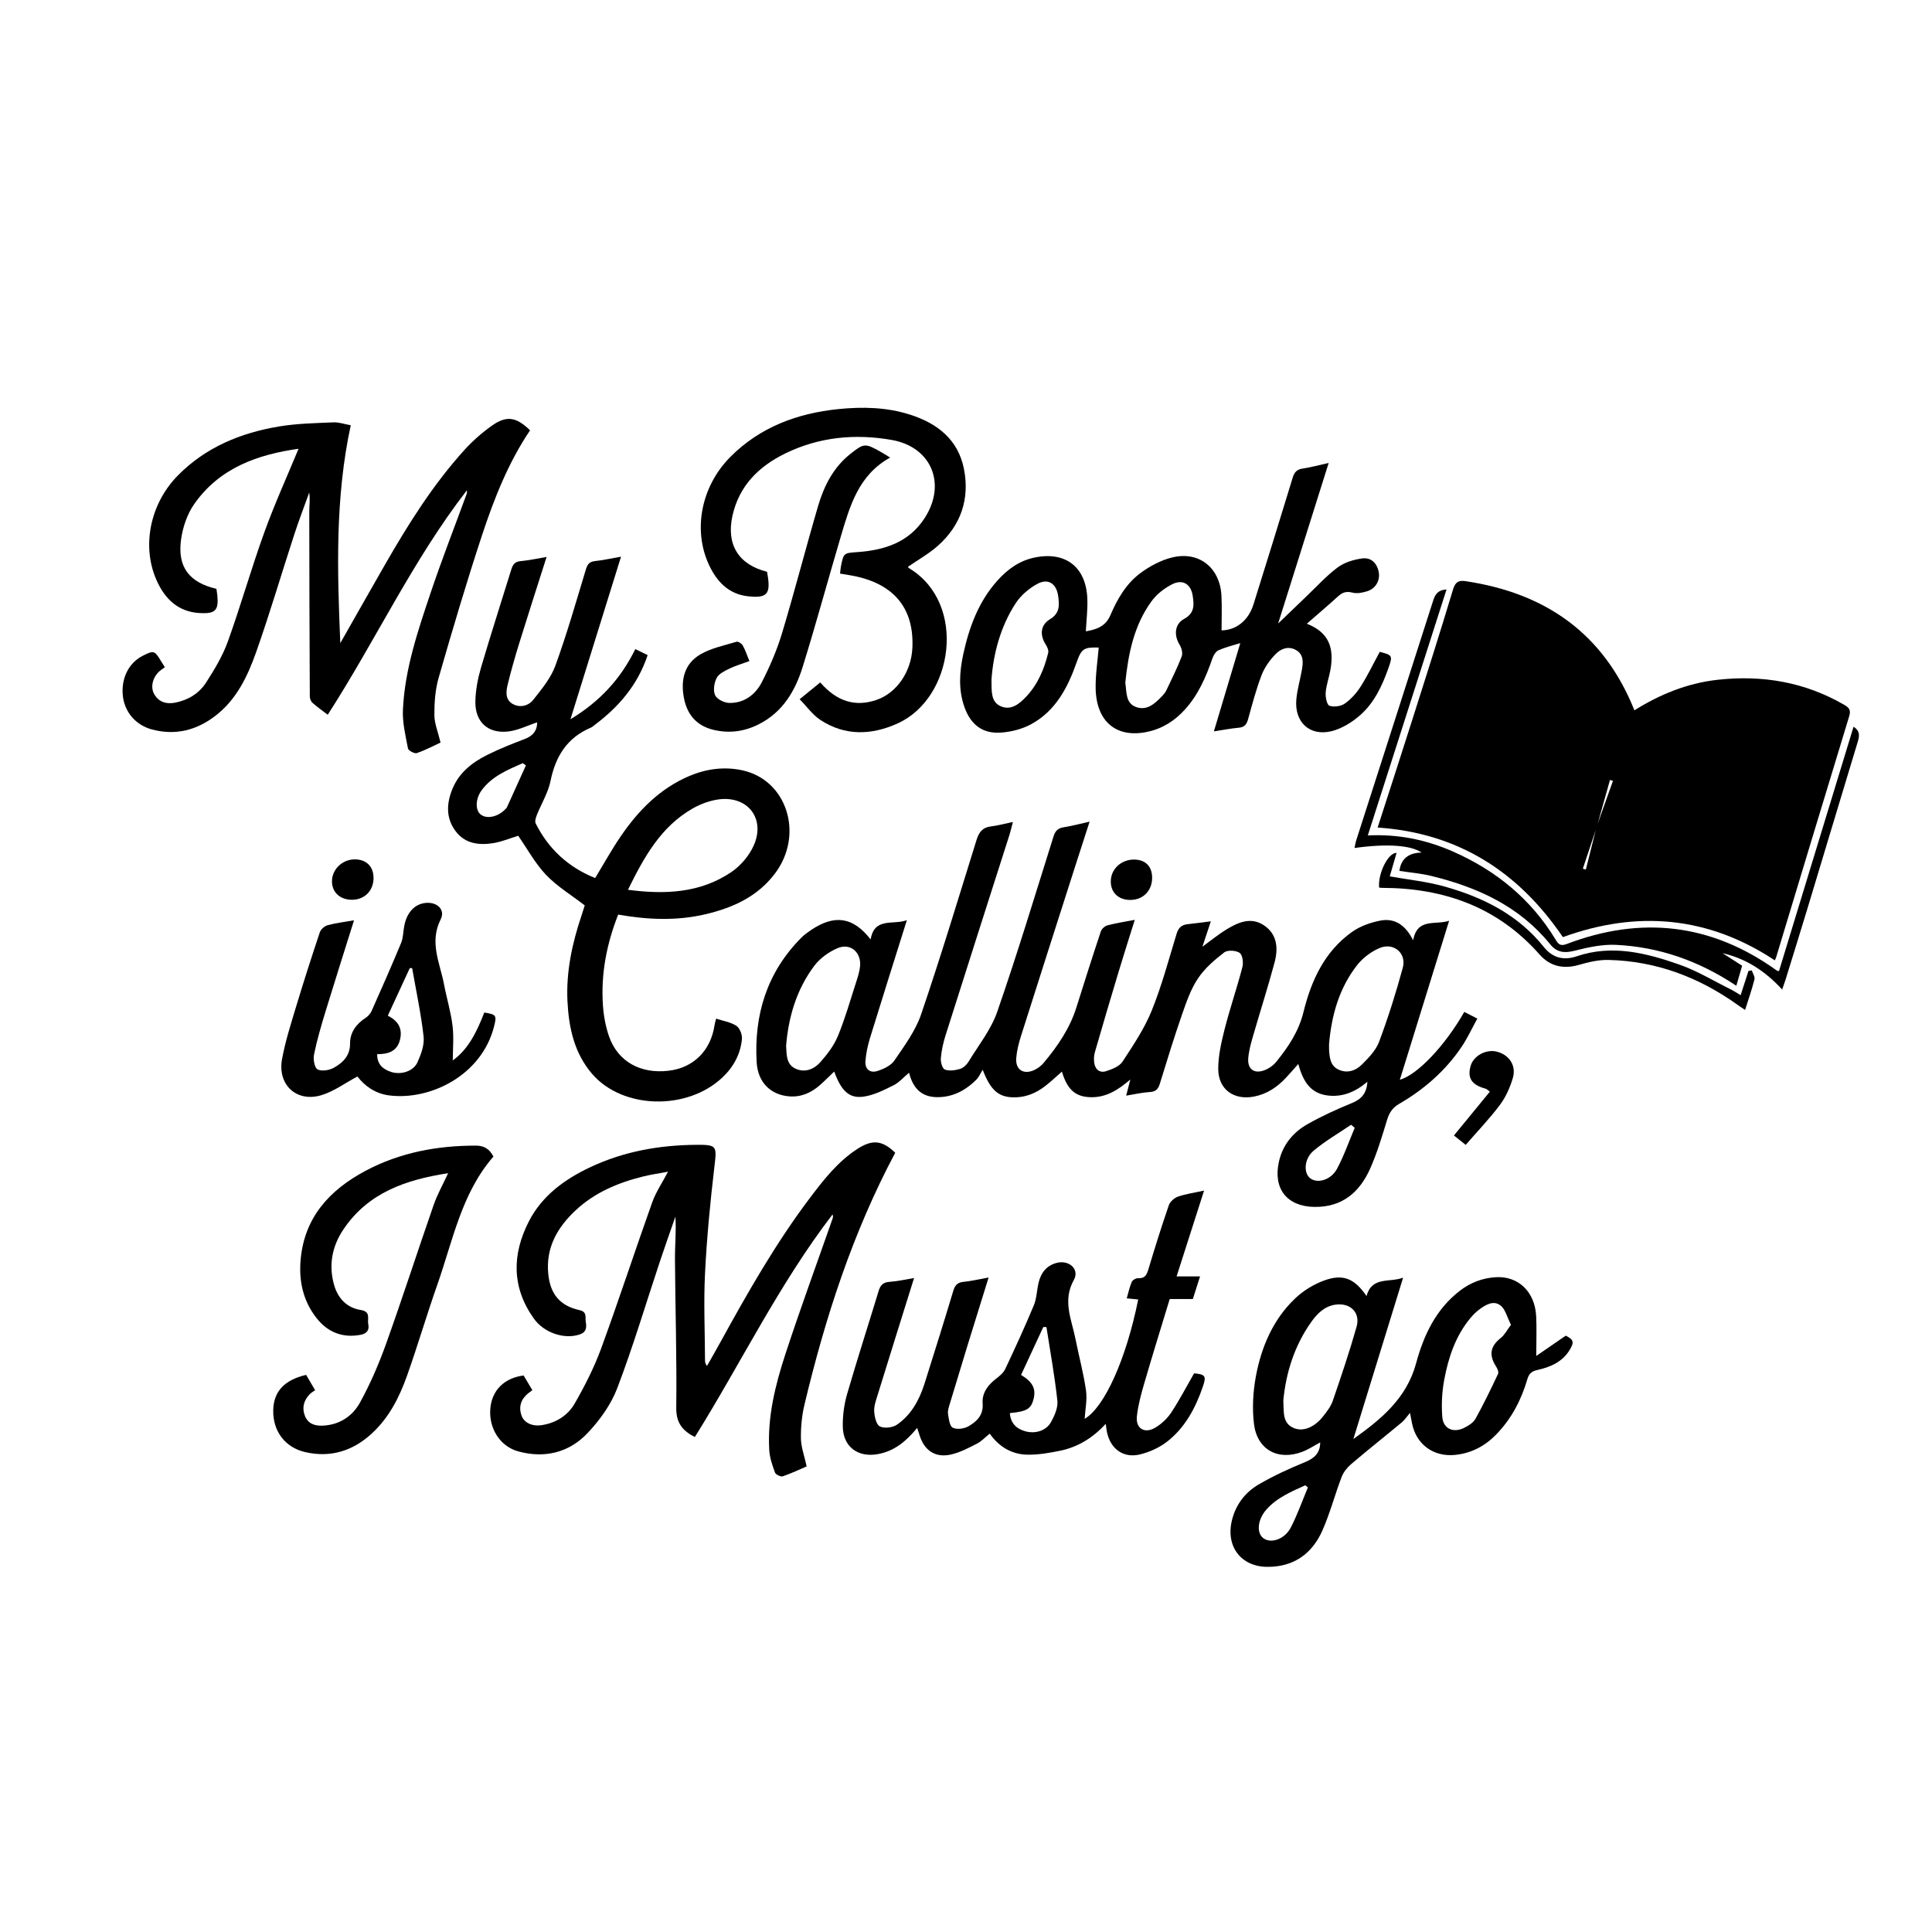
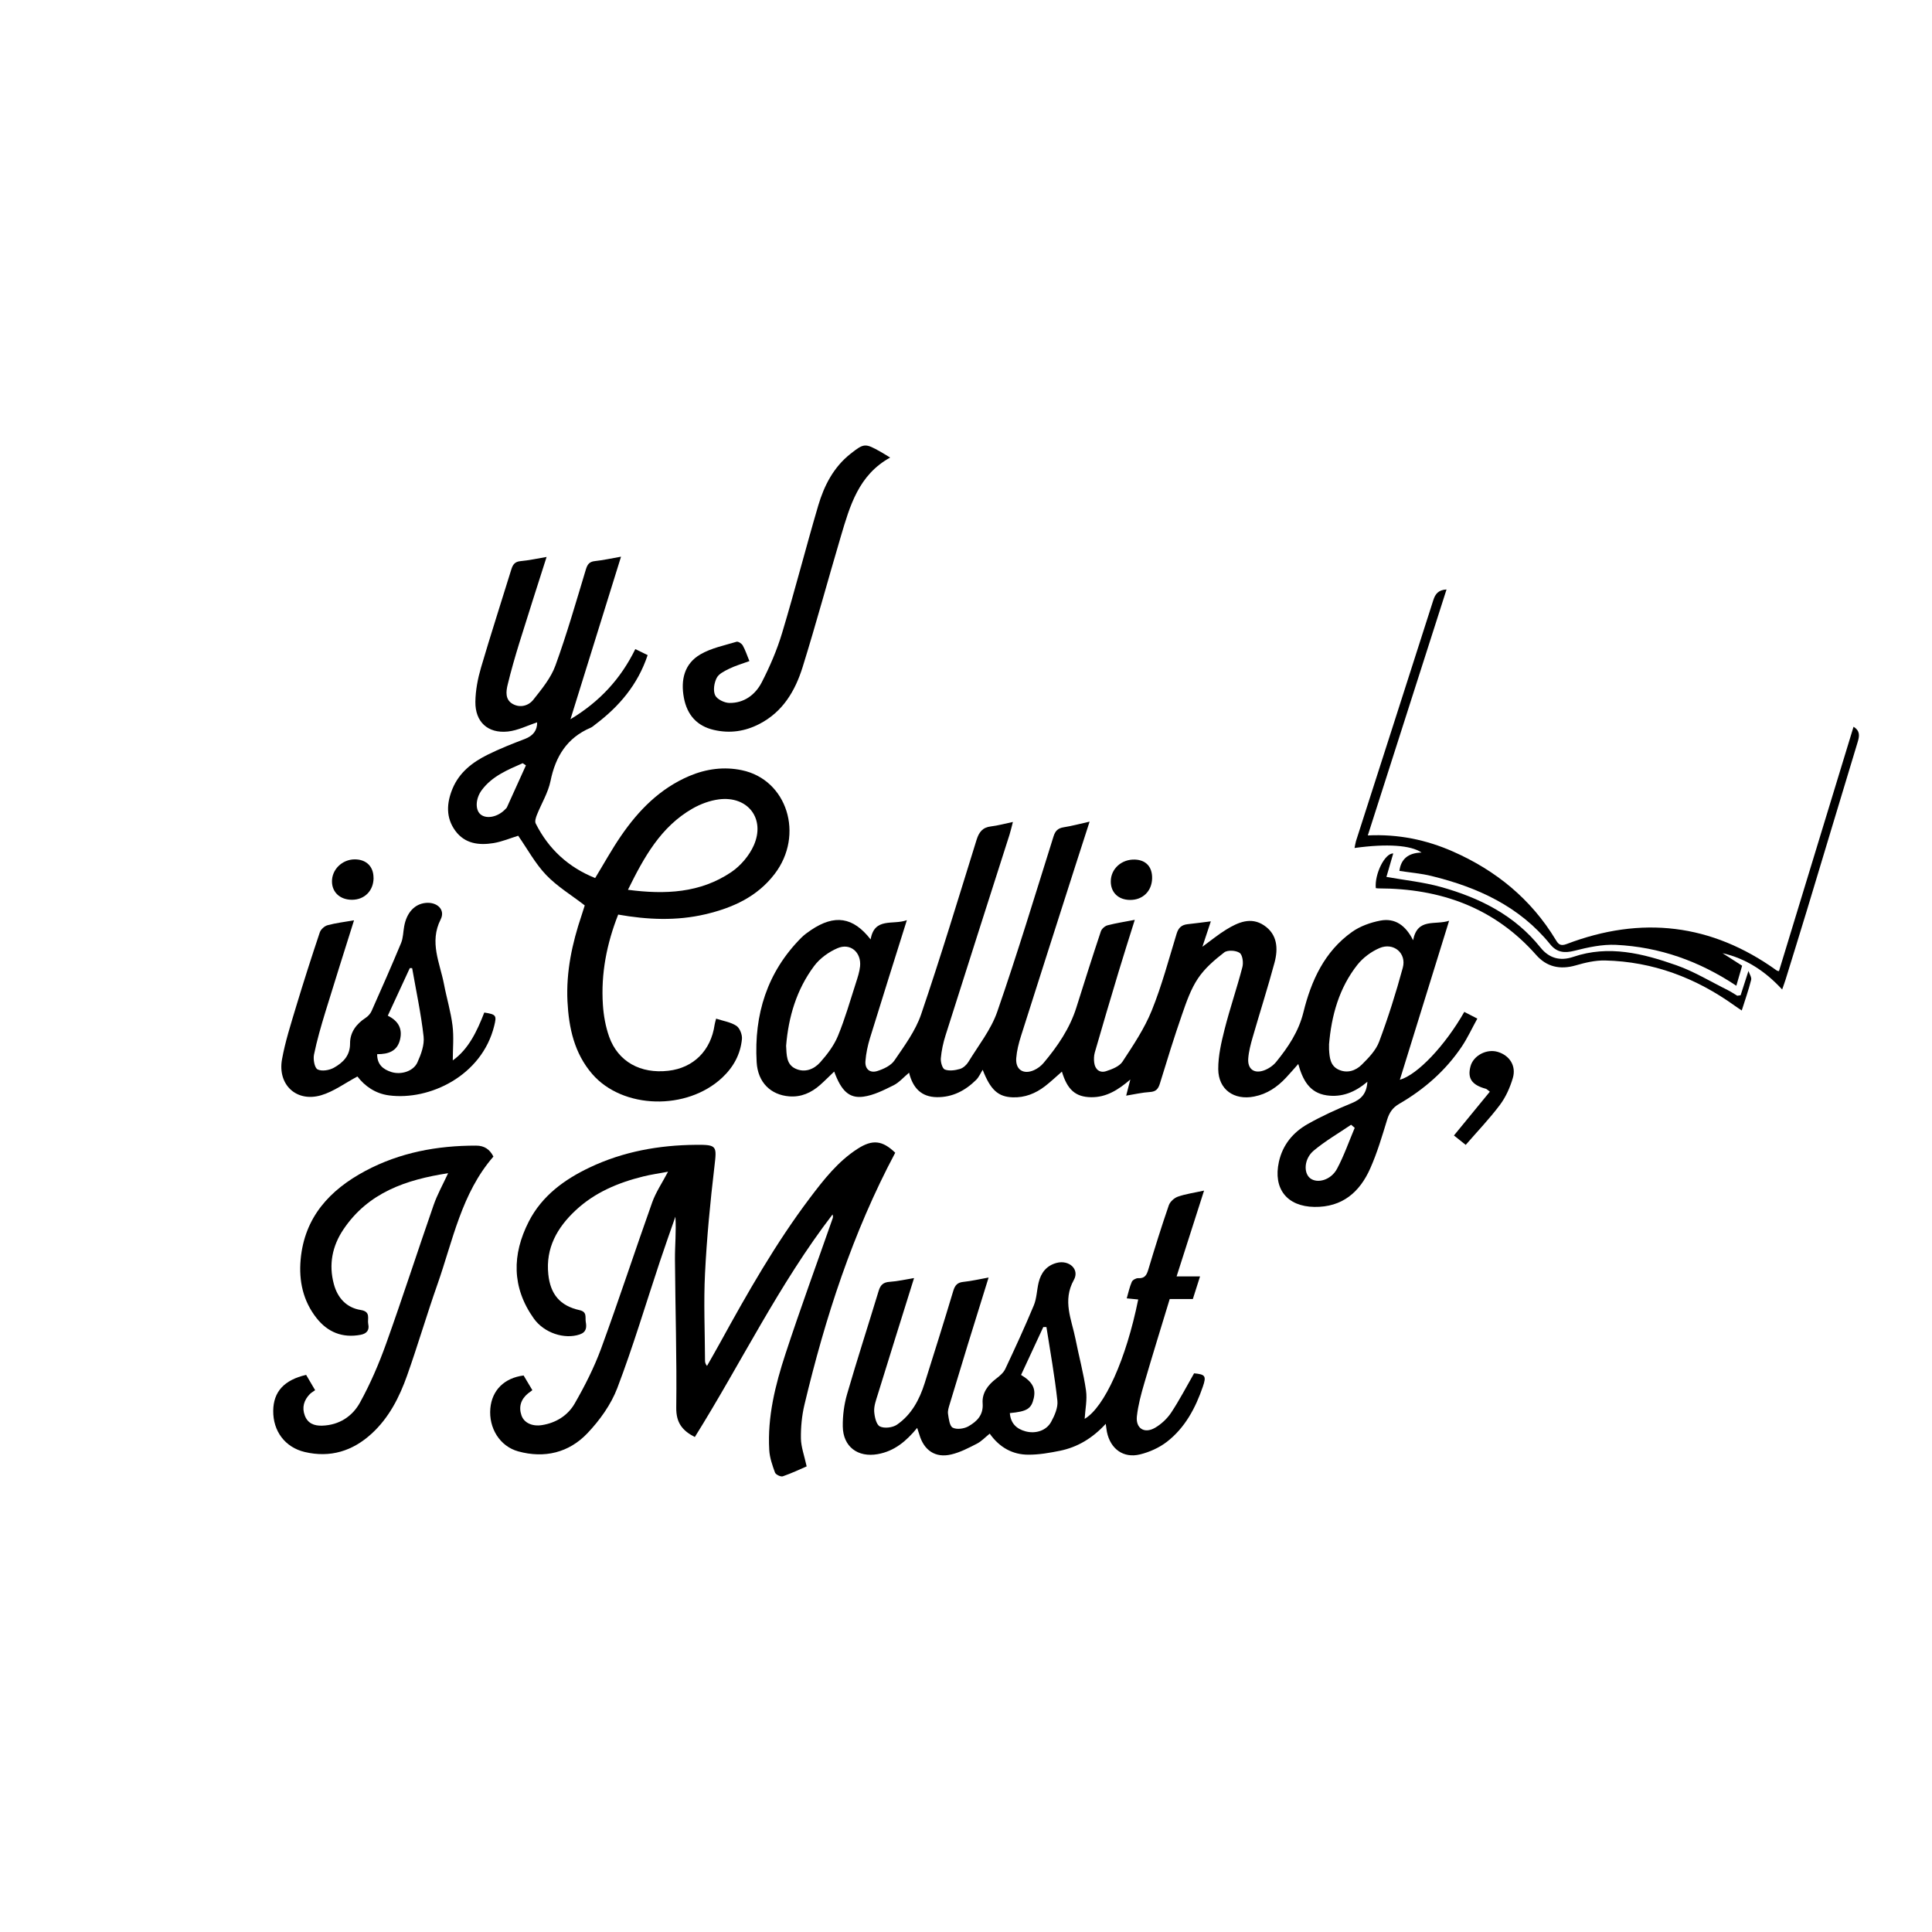
<svg xmlns="http://www.w3.org/2000/svg" id="Layer_1" data-name="Layer 1" viewBox="0 0 360 360">
  <defs>
    <style>
      .cls-1 {
        stroke-width: 0px;
      }
    </style>
  </defs>
-   <path class="cls-1" d="M304.55,132.36c4.66-2.93,9.81-5.06,15.49-5.69,8.37-.93,16.3.42,23.65,4.69.88.51,1.22.98.89,2.07-4.57,14.96-9.08,29.94-13.61,44.91-.05.17-.13.32-.26.61-12.42-8.22-25.62-9.36-39.49-4.33-8.28-12.19-19.52-19.41-34.52-20.42,2.21-6.86,4.4-13.57,6.53-20.3,2.55-8.01,5.1-16.01,7.52-24.06.43-1.42,1.07-1.74,2.34-1.55,14.9,2.23,25.73,9.74,31.46,24.07ZM297.46,154.16c1.03-2.88,2.06-5.77,3.09-8.65-.18-.06-.37-.12-.55-.18-.83,2.95-1.67,5.91-2.5,8.86-.85,2.56-1.71,5.12-2.56,7.68.19.05.37.11.56.16.66-2.62,1.31-5.25,1.97-7.87Z" />
  <path class="cls-1" d="M209.84,204.18c.27-1.03.48-1.86.78-3.03-2.26,1.95-4.5,3.34-7.3,3.3-2.91-.04-4.43-1.38-5.45-4.77-1.06.92-2.06,1.88-3.15,2.72-1.76,1.35-3.74,2.15-6.01,2.07-2.72-.09-4.15-1.38-5.6-5.13-.4.63-.7,1.36-1.21,1.87-2.02,2-4.41,3.27-7.33,3.23-2.88-.04-4.47-1.69-5.18-4.56-1.04.87-1.85,1.83-2.89,2.35-1.8.89-3.69,1.86-5.63,2.12-2.67.36-4.13-1.13-5.43-4.68-.91.87-1.74,1.71-2.63,2.5-1.64,1.45-3.54,2.3-5.76,2.12-3.39-.27-5.85-2.55-6.06-6.39-.5-8.84,1.94-16.76,8.33-23.18.53-.53,1.16-.98,1.79-1.41,4.41-2.97,7.85-2.46,11.12,1.74.71-4.21,4.19-2.63,6.75-3.59-2.36,7.53-4.65,14.75-6.88,22-.42,1.38-.73,2.84-.84,4.28-.11,1.46.83,2.27,2.22,1.83,1.17-.37,2.53-1.01,3.18-1.96,1.86-2.73,3.92-5.51,4.97-8.58,3.67-10.77,6.96-21.67,10.34-32.54.45-1.43,1.11-2.32,2.68-2.5,1.27-.15,2.52-.5,4.09-.83-.24.9-.4,1.65-.63,2.37-3.98,12.46-7.97,24.92-11.92,37.39-.44,1.38-.75,2.83-.88,4.27-.06.71.28,1.92.74,2.1.81.31,1.91.16,2.8-.1.61-.17,1.25-.75,1.59-1.31,1.87-3.07,4.22-6.01,5.38-9.35,3.75-10.81,7.06-21.77,10.49-32.68.33-1.04.82-1.53,1.9-1.7,1.54-.24,3.06-.66,4.82-1.05-.92,2.84-1.77,5.46-2.61,8.09-3.4,10.62-6.81,21.25-10.18,31.88-.42,1.33-.77,2.71-.88,4.09-.17,2.15,1.33,3.13,3.31,2.25.67-.3,1.33-.79,1.8-1.36,2.6-3.1,4.87-6.41,6.1-10.33,1.49-4.74,2.99-9.47,4.56-14.18.16-.47.75-.99,1.24-1.12,1.57-.41,3.19-.66,5.08-1.02-1.06,3.39-2.08,6.56-3.04,9.76-1.5,4.97-2.97,9.96-4.41,14.95-.17.6-.19,1.28-.11,1.9.16,1.27,1.03,1.97,2.21,1.59,1.12-.36,2.49-.89,3.07-1.79,2-3.05,4.08-6.15,5.44-9.51,1.88-4.64,3.17-9.53,4.64-14.33.34-1.12.95-1.64,2.05-1.76,1.37-.15,2.74-.33,4.32-.53-.55,1.67-1.02,3.09-1.57,4.73,1.62-1.18,2.96-2.29,4.43-3.19,2.2-1.35,4.61-2.43,7.05-.79,2.5,1.67,2.66,4.33,1.96,6.94-1.26,4.68-2.74,9.29-4.08,13.94-.37,1.28-.72,2.61-.82,3.93-.14,1.95,1.08,2.87,2.92,2.22.84-.3,1.7-.88,2.27-1.57,2.25-2.77,4.2-5.66,5.09-9.26,1.45-5.89,3.92-11.33,9.06-14.98,1.51-1.07,3.44-1.76,5.28-2.11,2.71-.52,4.71.87,6.1,3.66.81-4.23,4.07-2.77,6.71-3.63-3.12,10.07-6.14,19.79-9.18,29.63,3.3-.94,8.43-6.37,12.01-12.65.69.36,1.4.72,2.43,1.25-.99,1.79-1.81,3.58-2.89,5.2-3.02,4.5-7.02,7.99-11.68,10.69-1.21.7-1.82,1.61-2.23,2.92-.94,3.07-1.85,6.17-3.15,9.09-1.96,4.44-5.22,7.27-10.42,7.19-5.1-.08-7.71-3.38-6.61-8.39.7-3.18,2.64-5.51,5.37-7.05,2.63-1.49,5.41-2.75,8.21-3.9,1.77-.72,2.78-1.78,2.91-3.98-2.28,1.94-4.75,2.95-7.6,2.53-3.22-.48-4.45-2.89-5.28-5.84-.82.92-1.53,1.75-2.27,2.54-1.63,1.75-3.53,3.05-5.93,3.52-3.75.75-6.69-1.29-6.71-5.12-.01-2.46.57-4.97,1.18-7.39.99-3.9,2.31-7.72,3.32-11.61.22-.83.03-2.28-.52-2.65-.69-.47-2.25-.56-2.87-.08-1.81,1.4-3.64,2.97-4.89,4.85-1.34,2-2.16,4.39-2.96,6.7-1.48,4.25-2.8,8.54-4.12,12.84-.31,1.03-.72,1.55-1.87,1.62-1.44.09-2.86.42-4.44.68ZM247.65,194.67c0,.29-.01.58,0,.88.09,1.48.21,3.02,1.75,3.75,1.61.76,3.21.22,4.35-.92,1.26-1.25,2.63-2.66,3.23-4.27,1.69-4.52,3.15-9.14,4.41-13.79.74-2.72-1.73-4.78-4.34-3.66-1.54.66-3.06,1.79-4.1,3.09-3.43,4.34-4.86,9.48-5.31,14.93ZM146.48,194.87c.1,1.71.03,3.45,1.73,4.25,1.75.82,3.46.13,4.62-1.17,1.3-1.46,2.55-3.1,3.29-4.88,1.34-3.23,2.29-6.61,3.37-9.94.32-1,.66-2.02.77-3.05.27-2.63-1.81-4.43-4.2-3.4-1.64.7-3.29,1.89-4.35,3.31-3.3,4.41-4.8,9.55-5.23,14.89ZM252.44,210.16c-.23-.19-.45-.39-.68-.58-2.34,1.59-4.82,3.02-6.98,4.83-1.79,1.51-1.91,4.13-.66,5.13,1.34,1.06,3.89.36,5.02-1.76,1.3-2.43,2.21-5.07,3.29-7.62Z" />
  <path class="cls-1" d="M115.19,170.42c-2.14,5.43-3.23,11-2.85,16.79.13,2.02.5,4.08,1.17,5.98,1.66,4.64,5.85,6.94,11.05,6.33,4.68-.54,7.91-3.77,8.6-8.58.04-.28.13-.55.28-1.13,1.33.44,2.72.64,3.78,1.34.63.42,1.11,1.66,1.03,2.46-.27,2.82-1.56,5.2-3.65,7.17-6.59,6.21-18.59,5.91-24.26-.67-3.34-3.88-4.35-8.59-4.6-13.52-.27-5.51.87-10.81,2.62-16,.24-.71.46-1.43.6-1.88-2.52-1.95-5.16-3.54-7.21-5.69-2.02-2.12-3.46-4.8-5.19-7.29-1.41.43-2.98,1.1-4.61,1.37-2.7.44-5.33.13-7.11-2.3-1.8-2.46-1.62-5.17-.52-7.84,1.26-3.04,3.72-4.93,6.54-6.33,2.24-1.11,4.59-2.04,6.93-2.93,1.58-.6,2.32-1.63,2.3-3.1-1.81.59-3.59,1.51-5.46,1.71-3.73.39-6.1-1.79-6.05-5.55.03-2.13.45-4.31,1.05-6.36,1.79-6.11,3.76-12.16,5.63-18.24.28-.92.64-1.5,1.73-1.6,1.56-.14,3.09-.48,4.86-.78-1.75,5.5-3.45,10.75-5.08,16.02-.79,2.56-1.54,5.15-2.17,7.76-.32,1.3-.49,2.82.95,3.62,1.39.77,2.94.33,3.83-.8,1.57-1.99,3.28-4.05,4.12-6.38,2.13-5.86,3.85-11.88,5.66-17.86.29-.96.64-1.48,1.7-1.59,1.5-.16,2.98-.49,4.86-.82-3.16,10.17-6.25,20.08-9.42,30.29,5.44-3.28,9.35-7.5,12.08-13.07.79.38,1.53.75,2.3,1.12-1.84,5.53-5.33,9.59-9.76,12.93-.28.21-.55.47-.86.6-4.41,1.88-6.55,5.35-7.48,9.94-.45,2.18-1.7,4.2-2.54,6.31-.19.49-.42,1.19-.22,1.59,2.4,4.78,6.1,8.17,11.08,10.17,1.64-2.69,3.1-5.35,4.81-7.84,3.29-4.8,7.27-8.85,12.75-11.18,3.17-1.34,6.48-1.77,9.79-1.07,8.44,1.77,11.65,12.06,6.1,19.32-3.26,4.28-7.86,6.33-12.91,7.52-5.37,1.26-10.78,1.03-16.3.05ZM117.02,165.8c6.93.91,13.47.61,19.25-3.3,1.74-1.18,3.34-3.06,4.19-4.98,2.2-4.98-1.12-9.26-6.5-8.57-1.69.22-3.42.86-4.91,1.71-5.92,3.39-9.05,9.06-12.04,15.14ZM97.99,142.61c-.2-.13-.39-.27-.59-.4-2.81,1.24-5.69,2.41-7.62,5-1.18,1.58-1.25,3.65-.27,4.51,1.12.98,3.31.52,4.7-.99.08-.09.18-.16.23-.26,1.19-2.62,2.38-5.24,3.56-7.86Z" />
-   <path class="cls-1" d="M30.68,124.35c-.38.28-.67.47-.93.69-1.29,1.13-1.76,2.97-1.03,4.27.87,1.55,2.3,1.93,3.92,1.62,2.4-.47,4.45-1.71,5.75-3.73,1.57-2.44,3.11-4.99,4.08-7.7,2.41-6.7,4.35-13.57,6.77-20.27,1.91-5.3,4.26-10.45,6.39-15.61-7.5,1.06-14.71,3.5-19.47,10.35-1.31,1.88-2.12,4.33-2.43,6.62-.69,5.09,1.56,7.96,6.6,9.13.05.36.12.76.16,1.15.28,2.83-.31,3.52-3.22,3.37-4.1-.21-6.6-2.67-8.15-6.24-2.75-6.34-1.12-14.21,4.06-19.44,5.18-5.24,11.68-7.9,18.79-9.09,3.32-.56,6.74-.62,10.12-.77,1.05-.05,2.13.34,3.27.54-2.93,13.56-2.52,27.04-1.95,40.6,2.76-4.86,5.51-9.72,8.29-14.56,4.34-7.57,8.97-14.96,14.86-21.46,1.52-1.68,3.26-3.2,5.11-4.51,2.72-1.93,4.55-1.62,7.1.87-4.02,5.97-6.67,12.65-8.92,19.46-2.91,8.81-5.54,17.72-8.11,26.64-.64,2.21-.81,4.62-.8,6.94,0,1.59.69,3.19,1.15,5.14-1.14.53-2.73,1.38-4.42,1.97-.42.15-1.58-.47-1.65-.88-.46-2.38-1.05-4.82-.94-7.2.35-7.61,2.81-14.78,5.21-21.93,2.07-6.14,4.43-12.18,6.66-18.27.07-.2.09-.41.03-.67-10.06,13-16.98,27.95-25.91,41.8-1.02-.79-1.98-1.45-2.83-2.21-.3-.26-.51-.79-.51-1.19-.06-11.47-.09-22.94-.1-34.41,0-1.16.18-2.32-.01-3.59-.94,2.63-1.95,5.23-2.81,7.89-2.37,7.27-4.53,14.62-7.07,21.82-1.6,4.52-3.67,8.9-7.67,11.94-3.51,2.68-7.42,3.64-11.73,2.5-3.1-.82-5.17-3.32-5.46-6.38-.3-3.21,1.12-6.03,3.71-7.35,2.04-1.04,2.23-.99,3.39.95.21.35.43.69.74,1.18Z" />
  <path class="cls-1" d="M166.81,214.8c-7.95,14.94-13.05,30.75-16.92,46.98-.48,2.03-.68,4.17-.65,6.26.03,1.6.63,3.19,1.07,5.2-1.16.5-2.77,1.27-4.45,1.85-.38.13-1.31-.32-1.45-.7-.49-1.35-.99-2.77-1.07-4.19-.36-6.18,1.12-12.11,3.01-17.89,2.78-8.48,5.86-16.87,8.81-25.3.07-.2.08-.43-.03-.71-9.96,12.96-17.05,27.69-25.66,41.47-2.35-1.21-3.5-2.68-3.46-5.5.12-9.19-.18-18.38-.24-27.57-.02-2.62.26-5.25.08-7.99-.97,2.8-1.97,5.58-2.9,8.39-2.62,7.86-4.98,15.82-7.93,23.56-1.17,3.07-3.27,5.99-5.55,8.39-3.45,3.64-8.01,4.74-12.91,3.39-3.45-.95-5.52-4.38-5.19-8.02.31-3.37,2.59-5.66,6.2-6.12.51.86,1.05,1.76,1.63,2.74-.3.22-.57.41-.83.62-1.31,1.09-1.75,2.48-1.2,4.08.48,1.39,2.01,2.09,3.8,1.81,2.64-.41,4.84-1.8,6.12-4.03,1.88-3.27,3.61-6.68,4.91-10.21,3.31-9.04,6.3-18.2,9.53-27.27.68-1.9,1.85-3.62,2.95-5.71-1.64.31-3.16.52-4.64.89-4.65,1.15-9,2.97-12.56,6.29-3.45,3.22-5.62,7.02-5.11,11.94.39,3.73,2.19,5.87,5.84,6.68,1.44.32,1,1.36,1.14,2.18.18,1.01.14,1.92-1.15,2.35-2.8.94-6.6-.25-8.55-3-4.11-5.8-4.05-11.92-.91-18.06,2.45-4.78,6.63-7.83,11.36-10.07,6.23-2.96,12.89-4.15,19.74-4.21,4.02-.04,3.93.21,3.48,4.08-.78,6.61-1.42,13.25-1.75,19.9-.27,5.37-.02,10.77,0,16.16,0,.32.03.64.37,1.06.82-1.45,1.65-2.88,2.45-4.34,5.1-9.28,10.33-18.49,16.73-26.97,2.58-3.41,5.21-6.79,8.88-9.15,2.78-1.79,4.62-1.57,7,.72Z" />
-   <path class="cls-1" d="M238.19,116.16c1.96-1.88,3.55-3.42,5.14-4.94,1.95-1.85,3.77-3.88,5.91-5.48,1.27-.95,3.02-1.48,4.63-1.69,1.59-.2,2.73.87,3.04,2.56.28,1.55-.57,3.07-2.16,3.56-.86.27-1.89.48-2.72.26-1.13-.3-1.87-.06-2.68.67-1.89,1.72-3.83,3.37-5.84,5.12,3.91,1.55,5.21,4.23,4.37,8.73-.26,1.38-.75,2.72-.86,4.11-.06.83.22,2.27.7,2.44.83.3,2.15.11,2.88-.41,1.16-.82,2.19-1.97,2.95-3.18,1.31-2.06,2.37-4.28,3.55-6.45,2.35.6,2.43.73,1.63,2.99-1.16,3.28-2.63,6.47-5.26,8.79-1.52,1.34-3.45,2.54-5.38,3.01-4.07.98-6.9-1.71-6.54-5.89.16-1.85.71-3.66,1.03-5.5.25-1.42.39-2.91-1.12-3.75-1.44-.8-2.86-.2-3.83.83-1.06,1.11-2.02,2.46-2.56,3.88-1.02,2.67-1.75,5.45-2.51,8.2-.27.97-.69,1.49-1.74,1.58-1.44.13-2.87.41-4.63.68,1.66-5.54,3.26-10.91,4.92-16.45-1.46.46-2.81.78-4.05,1.33-.51.23-.94.93-1.14,1.51-1.19,3.45-2.62,6.76-5.1,9.51-1.89,2.1-4.16,3.56-6.95,4.17-5.76,1.27-9.58-1.81-9.71-8.04-.05-2.54.36-5.1.57-7.65-2.74-.08-3.22.21-4.09,2.69-1.66,4.74-3.92,9.11-8.51,11.6-1.68.91-3.73,1.43-5.65,1.56-3.41.23-5.6-1.49-6.76-4.73-1.17-3.26-.94-6.58-.23-9.87,1.09-5.02,2.84-9.78,6.33-13.69,1.86-2.08,4.04-3.7,6.86-4.31,5.8-1.25,9.69,1.68,9.93,7.64.08,1.96-.17,3.94-.28,6.09,2.01-.35,3.67-.91,4.56-2.98,1.3-3.04,2.97-5.94,5.66-7.91,1.74-1.28,3.8-2.38,5.87-2.88,5.02-1.22,8.92,1.93,9.18,7.14.11,2.14.02,4.29.02,6.45,2.71-.03,5.01-1.82,5.95-4.85,2.45-7.86,4.91-15.72,7.3-23.59.32-1.05.77-1.54,1.86-1.71,1.54-.23,3.06-.65,4.85-1.05-3.14,9.98-6.21,19.71-9.4,29.86ZM209.69,127.24c.26,1.78.03,3.84,2.07,4.53,1.97.67,3.42-.65,4.7-1.98.32-.34.65-.7.85-1.11,1-2.1,2.04-4.19,2.88-6.35.23-.59,0-1.55-.35-2.12-1.12-1.78-1.01-3.91.81-4.89,2-1.08,1.84-2.66,1.59-4.32-.32-2.16-1.86-3.12-3.81-2.14-1.45.74-2.89,1.84-3.84,3.15-3.31,4.52-4.36,9.84-4.91,15.23ZM184.75,126.61c.01,2.24-.11,4.18,1.7,4.98,1.94.86,3.49-.42,4.76-1.77,2.18-2.31,3.37-5.15,4.11-8.19.11-.44-.18-1.07-.45-1.51-1.14-1.76-1.03-3.65.77-4.73,1.89-1.13,1.76-2.68,1.53-4.36-.32-2.27-1.85-3.32-3.84-2.25-1.57.84-3.11,2.15-4.08,3.64-2.88,4.43-4.15,9.45-4.5,14.18Z" />
  <path class="cls-1" d="M212.1,242.14c-.77-.08-1.4-.14-2.15-.21.31-1.08.53-2.12.94-3.07.15-.35.79-.71,1.19-.69,1.2.07,1.57-.54,1.88-1.57,1.21-4.03,2.46-8.04,3.83-12.01.23-.67,1.01-1.37,1.69-1.61,1.46-.51,3.02-.72,4.88-1.13-1.76,5.5-3.41,10.64-5.12,15.99h4.37c-.49,1.55-.91,2.85-1.34,4.21h-4.31c-1.6,5.26-3.22,10.48-4.75,15.73-.59,2.01-1.14,4.06-1.37,6.13-.24,2.25,1.4,3.29,3.38,2.14,1.17-.68,2.27-1.71,3.02-2.84,1.54-2.33,2.83-4.82,4.26-7.31,2.09.19,2.32.5,1.63,2.49-1.37,3.99-3.33,7.67-6.71,10.28-1.43,1.1-3.24,1.91-5,2.34-3.1.76-5.51-1.03-6.16-4.18-.08-.38-.11-.76-.22-1.52-2.48,2.69-5.26,4.35-8.53,5.02-1.93.39-3.92.74-5.89.73-2.96,0-5.39-1.36-7.2-3.92-.86.69-1.55,1.44-2.39,1.87-1.54.79-3.12,1.62-4.79,2.01-2.96.7-5.09-.77-5.94-3.73-.11-.37-.24-.73-.4-1.22-2.01,2.45-4.23,4.34-7.36,4.89-3.69.66-6.45-1.38-6.5-5.15-.03-2.01.24-4.1.8-6.03,1.87-6.45,3.94-12.83,5.89-19.26.33-1.1.88-1.6,2.07-1.67,1.49-.1,2.97-.45,4.52-.7-2.31,7.39-4.56,14.57-6.78,21.76-.31,1-.7,2.06-.65,3.06.06,1,.38,2.47,1.05,2.82.81.42,2.37.24,3.18-.31,2.7-1.85,4.2-4.65,5.17-7.72,1.81-5.73,3.61-11.47,5.34-17.23.32-1.05.77-1.56,1.89-1.67,1.48-.15,2.95-.5,4.69-.81-1.36,4.37-2.62,8.42-3.87,12.47-1.13,3.68-2.25,7.37-3.36,11.06-.18.61-.42,1.28-.33,1.88.14.92.29,2.27.88,2.57.75.39,2.11.2,2.91-.25,1.57-.9,2.83-2.08,2.66-4.3-.14-1.9.97-3.41,2.51-4.58.66-.5,1.37-1.1,1.71-1.82,1.84-3.91,3.65-7.84,5.31-11.83.55-1.31.56-2.84.9-4.26.44-1.83,1.47-3.17,3.37-3.67,2.29-.6,4.31,1.18,3.2,3.17-2.17,3.89-.42,7.37.3,11,.63,3.2,1.5,6.37,1.96,9.59.25,1.73-.15,3.56-.25,5.3,3.69-2.16,7.73-11.09,9.98-22.25ZM194.98,247.28c-.19,0-.39,0-.58,0-1.38,2.98-2.77,5.96-4.14,8.92,2.12,1.26,2.78,2.53,2.36,4.36-.45,1.95-1.25,2.45-4.45,2.75.14,1.88,1.21,2.95,2.96,3.41,1.84.48,3.83-.13,4.73-1.77.65-1.18,1.3-2.66,1.17-3.92-.5-4.6-1.33-9.17-2.04-13.74Z" />
-   <path class="cls-1" d="M286.29,252.64c1.91-1.31,3.62-2.49,5.47-3.76,1.45.73,1.64,1.2.67,2.75-1.37,2.19-3.61,3.13-5.97,3.65-1.1.24-1.57.72-1.86,1.71-1.13,3.88-2.96,7.37-5.79,10.29-2.1,2.17-4.63,3.51-7.68,3.82-4.03.41-7.27-1.96-8.03-5.94-.1-.51-.2-1.02-.37-1.89-.62.73-.98,1.31-1.48,1.73-3.14,2.61-6.34,5.14-9.45,7.79-.75.64-1.45,1.5-1.8,2.4-1.27,3.32-2.17,6.8-3.61,10.04-1.91,4.29-5.32,6.74-10.19,6.73-4.93,0-7.82-3.78-6.66-8.62.71-2.96,2.46-5.25,4.99-6.73,2.76-1.61,5.69-2.96,8.65-4.17,1.78-.73,2.81-1.72,2.82-3.67-1.1.59-2.15,1.3-3.31,1.74-4.53,1.73-8.44-.36-9.03-5.18-.35-2.9-.18-5.97.35-8.85,1.02-5.48,3.18-10.57,7.28-14.5,1.51-1.45,3.46-2.65,5.42-3.37,3.55-1.3,5.67-.39,7.92,2.88,1.04-3.72,4.27-2.44,6.82-3.42-3.16,10.24-6.22,20.16-9.27,30.07,5.19-3.69,9.92-7.59,11.68-14.08,1.42-5.25,3.69-10.11,8.19-13.57,1.96-1.5,4.16-2.34,6.62-2.5,4.19-.28,7.32,2.66,7.57,7.21.12,2.26.02,4.53.02,7.44ZM239.13,260.95c.12,2.25-.21,4.29,2.04,5.18,1.67.66,3.73-.16,5.32-2.15.72-.9,1.48-1.88,1.85-2.95,1.57-4.57,3.12-9.16,4.44-13.81.74-2.62-1.14-4.47-3.85-4.13-2.09.27-3.46,1.64-4.59,3.23-3.19,4.49-4.73,9.57-5.21,14.62ZM281.55,246.85c-.73-1.42-1.04-2.89-1.95-3.59-1.31-1.03-2.79-.13-3.99.77-.6.45-1.14,1-1.63,1.58-2.77,3.34-4.09,7.33-4.87,11.49-.42,2.26-.54,4.64-.36,6.93.17,2.18,2.02,3.02,4.01,2.06.82-.4,1.75-.96,2.17-1.71,1.52-2.73,2.88-5.55,4.21-8.38.16-.34-.12-1-.38-1.39-1.37-2.15-1.06-3.76.9-5.31.72-.57,1.16-1.48,1.89-2.44ZM243.71,277.16c-.16-.13-.33-.27-.49-.4-2.62,1.2-5.3,2.3-7.27,4.55-1.64,1.88-1.85,4.34-.53,5.32,1.41,1.04,3.96.2,5.1-2,1.24-2.4,2.14-4.97,3.19-7.47Z" />
-   <path class="cls-1" d="M142.93,106.57c.05.29.08.46.11.63.58,3.53-.16,4.31-3.72,3.9-3.28-.38-5.4-2.37-6.86-5.13-3.5-6.65-2.01-15.16,3.64-20.84,5.54-5.56,12.45-8.11,20.1-8.9,4.51-.46,9.01-.36,13.37,1.03,5.1,1.63,8.99,4.65,10.06,10.18,1.08,5.58-.6,10.45-4.86,14.25-1.68,1.5-3.7,2.62-5.62,3.95.05.04.19.21.36.31,10.69,6.52,8.21,24.15-2.27,28.86-4.86,2.19-9.79,2.36-14.39-.67-1.44-.95-2.5-2.48-3.85-3.85,1.52-1.24,2.68-2.18,3.84-3.13,3.11,3.58,6.56,4.62,10.53,3.24,3.73-1.3,6.44-5.24,6.64-9.69.35-7.62-3.71-12.26-11.86-13.56-.51-.08-1.01-.17-1.62-.27.06-.52.09-.91.16-1.3.5-2.56.51-2.52,3.14-2.71,5.04-.36,9.57-1.84,12.47-6.34,4.1-6.35,1.28-13.24-6.13-14.55-6.82-1.2-13.54-.57-19.86,2.52-4.94,2.42-8.59,6.02-9.83,11.62-1.17,5.33,1.11,9.08,6.44,10.42Z" />
  <path class="cls-1" d="M57.05,256.2c.57.97,1.1,1.87,1.67,2.84-.35.26-.71.45-.98.72-1.11,1.14-1.52,2.5-.94,4.02.55,1.46,1.76,1.92,3.24,1.87,3.16-.1,5.62-1.73,7.03-4.29,1.93-3.5,3.53-7.22,4.88-10.99,3.07-8.57,5.86-17.23,8.85-25.83.68-1.96,1.72-3.81,2.7-5.93-7.85,1.21-14.88,3.6-19.5,10.46-2.09,3.1-2.78,6.56-1.79,10.21.69,2.57,2.35,4.4,5.02,4.82,1.94.31,1.18,1.65,1.39,2.64.25,1.14-.32,1.77-1.42,1.98-3.38.64-6.14-.48-8.22-3.12-2.51-3.19-3.32-6.92-2.96-10.9.71-7.9,5.42-12.97,12.06-16.52,6.43-3.43,13.39-4.72,20.63-4.71,1.53,0,2.54.68,3.23,2.04-5.95,6.84-7.55,15.63-10.44,23.84-1.98,5.62-3.65,11.34-5.64,16.95-1.43,4.04-3.37,7.87-6.6,10.83-3.55,3.26-7.72,4.55-12.47,3.43-3.68-.87-5.92-3.88-5.88-7.69.04-3.53,2.02-5.73,6.13-6.68Z" />
  <path class="cls-1" d="M65.96,171.51c-1.83,5.83-3.61,11.43-5.33,17.05-.8,2.62-1.57,5.27-2.12,7.95-.18.89.1,2.47.67,2.76.78.4,2.2.16,3.05-.32,1.68-.95,3.02-2.23,3-4.54-.01-2.03,1.15-3.61,2.89-4.74.45-.29.89-.77,1.11-1.26,1.88-4.22,3.74-8.44,5.51-12.7.39-.94.38-2.05.57-3.08.46-2.59,1.96-4.21,4.07-4.39,2.08-.18,3.65,1.28,2.73,3.08-2.15,4.26-.14,8.09.62,12.06.49,2.58,1.27,5.12,1.59,7.71.27,2.15.05,4.36.05,6.5,2.95-2.1,4.52-5.45,5.87-8.92,2.22.35,2.33.54,1.85,2.48-2.3,9.33-12.08,13.95-19.6,12.96-2.58-.34-4.53-1.75-5.89-3.52-2.32,1.23-4.42,2.81-6.78,3.5-4.59,1.34-8.13-1.97-7.27-6.71.6-3.32,1.65-6.56,2.62-9.8,1.4-4.64,2.88-9.25,4.42-13.85.19-.56.88-1.18,1.45-1.33,1.55-.42,3.17-.61,4.91-.91ZM76.8,180.4c-.15,0-.29,0-.44-.01-1.36,2.94-2.72,5.88-4.1,8.87,1.95.96,2.74,2.39,2.3,4.37-.5,2.26-2.2,2.81-4.28,2.8-.02,1.92,1.1,2.83,2.63,3.32,1.82.58,4.12-.13,4.87-1.79.68-1.5,1.33-3.27,1.15-4.83-.48-4.27-1.39-8.49-2.13-12.72Z" />
  <path class="cls-1" d="M331.48,180.98c4.64-15.21,9.26-30.37,13.9-45.56,1.27.79,1.1,1.76.77,2.85-3.15,10.39-6.27,20.8-9.41,31.19-1.32,4.36-2.68,8.71-4.02,13.06-.17.54-.37,1.08-.64,1.86-3.15-3.42-6.73-5.77-11.11-6.77,1.2.77,2.4,1.54,3.65,2.34-.38,1.3-.73,2.51-1.08,3.73-6.9-4.6-14.33-7.23-22.43-7.62-2.56-.12-5.22.46-7.73,1.1-1.89.48-3.3.31-4.52-1.2-5.72-7.07-13.5-10.61-22.07-12.72-1.97-.49-4.02-.65-6.03-.96q.42-3.33,4.13-3.42c-1.98-1.37-6.43-1.69-12.49-.85.1-.47.15-.89.27-1.29,4.8-14.96,9.62-29.91,14.4-44.87.37-1.17.94-1.93,2.47-2.01-4.89,15.29-9.76,30.48-14.67,45.83,5.66-.28,10.9.81,15.87,3,8.01,3.53,14.55,8.86,19.13,16.42.48.8.85,1.27,2.04.82,13.92-5.31,27.03-3.82,39.19,4.95.04.03.11.03.4.1Z" />
  <path class="cls-1" d="M139.65,123.18c-1.4.52-2.64.87-3.78,1.43-.87.43-1.94.94-2.33,1.72-.47.92-.69,2.34-.29,3.21.34.75,1.7,1.42,2.63,1.44,2.76.06,4.87-1.53,6.06-3.84,1.51-2.93,2.84-6.02,3.79-9.18,2.37-7.88,4.41-15.85,6.73-23.74,1.1-3.73,2.86-7.17,6.03-9.67,2.51-1.98,2.72-1.98,5.57-.38.55.31,1.08.65,1.81,1.09-5.89,3.24-7.5,9-9.19,14.68-2.4,8.11-4.61,16.28-7.12,24.35-1.38,4.43-3.68,8.35-8.06,10.61-2.71,1.4-5.52,1.8-8.49,1.11-3.1-.72-4.97-2.74-5.58-6-.62-3.34.09-6.35,3.1-8.09,2.02-1.17,4.44-1.65,6.72-2.34.3-.09.96.34,1.15.69.48.85.79,1.81,1.24,2.91Z" />
-   <path class="cls-1" d="M324.34,185.45c.52-1.61.99-3.07,1.46-4.53l.62-.1c.18.56.62,1.19.5,1.67-.47,1.86-1.11,3.68-1.75,5.7-.52-.35-.94-.62-1.34-.91-7.21-5.17-15.2-8.2-24.12-8.41-1.83-.04-3.71.4-5.49.92-2.91.84-5.41.27-7.35-1.94-7.82-8.85-17.85-12.4-29.38-12.41-.17,0-.34-.03-.51-.05-.25-2.62,1.69-6.54,3.25-6.46-.44,1.51-.87,3-1.27,4.37,3.43.61,6.87.96,10.14,1.87,7.2,2.01,13.74,5.25,18.56,11.28,1.57,1.96,3.6,2.6,6.11,1.75,6.6-2.25,12.98-.63,19.19,1.55,3.33,1.17,6.41,3.06,9.6,4.64.56.28,1.09.64,1.78,1.05Z" />
+   <path class="cls-1" d="M324.34,185.45c.52-1.61.99-3.07,1.46-4.53c.18.56.62,1.19.5,1.67-.47,1.86-1.11,3.68-1.75,5.7-.52-.35-.94-.62-1.34-.91-7.21-5.17-15.2-8.2-24.12-8.41-1.83-.04-3.71.4-5.49.92-2.91.84-5.41.27-7.35-1.94-7.82-8.85-17.85-12.4-29.38-12.41-.17,0-.34-.03-.51-.05-.25-2.62,1.69-6.54,3.25-6.46-.44,1.51-.87,3-1.27,4.37,3.43.61,6.87.96,10.14,1.87,7.2,2.01,13.74,5.25,18.56,11.28,1.57,1.96,3.6,2.6,6.11,1.75,6.6-2.25,12.98-.63,19.19,1.55,3.33,1.17,6.41,3.06,9.6,4.64.56.28,1.09.64,1.78,1.05Z" />
  <path class="cls-1" d="M273.12,213.34c-.96-.77-1.59-1.27-2.2-1.76,2.34-2.86,4.5-5.49,6.69-8.16-.46-.34-.58-.5-.74-.54-2.63-.71-3.48-1.96-2.85-4.23.55-1.97,3-3.26,5.05-2.65,2.21.65,3.5,2.6,2.82,4.89-.52,1.75-1.31,3.54-2.4,4.99-1.95,2.6-4.22,4.96-6.38,7.46Z" />
  <path class="cls-1" d="M214.68,163.69c-.06,2.38-1.76,4.03-4.13,4-2.16-.02-3.58-1.39-3.57-3.45,0-2.35,2.01-4.16,4.5-4.07,2.07.08,3.25,1.37,3.2,3.52Z" />
  <path class="cls-1" d="M69.61,163.59c-.01,2.39-1.69,4.08-4.05,4.07-2.17-.01-3.66-1.36-3.7-3.35-.05-2.27,1.88-4.17,4.24-4.18,2.15,0,3.51,1.33,3.5,3.46Z" />
</svg>